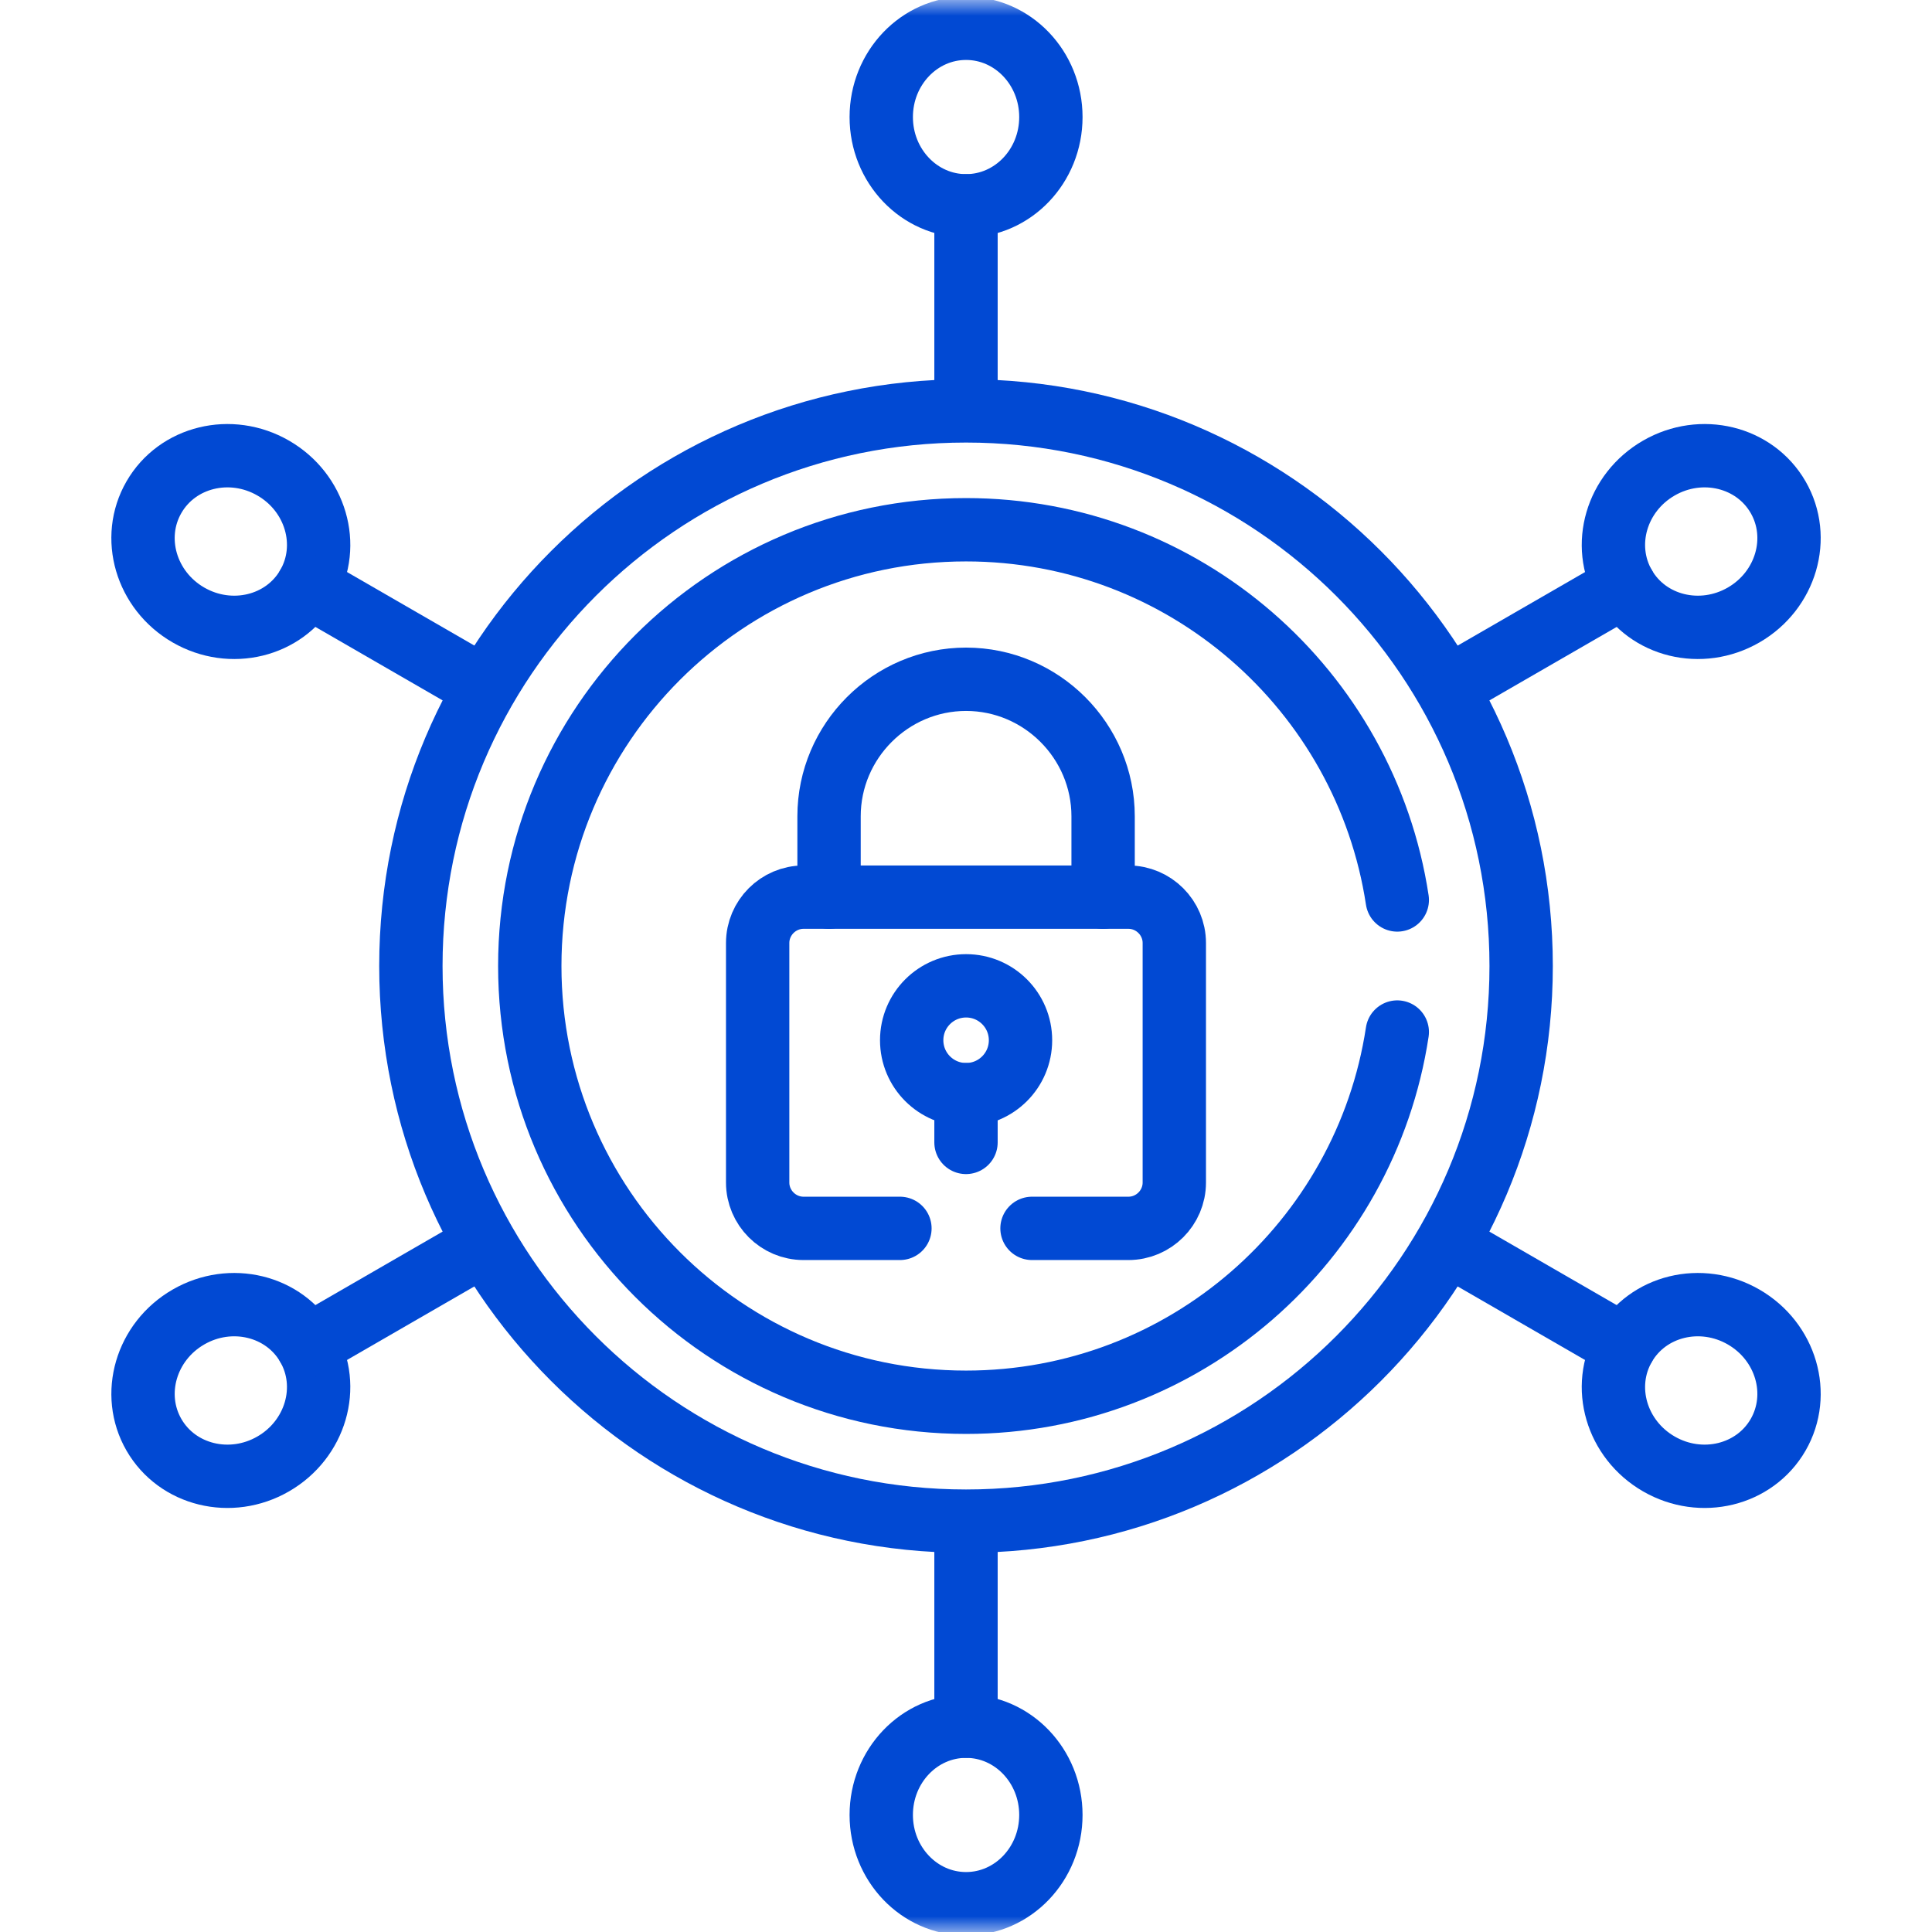
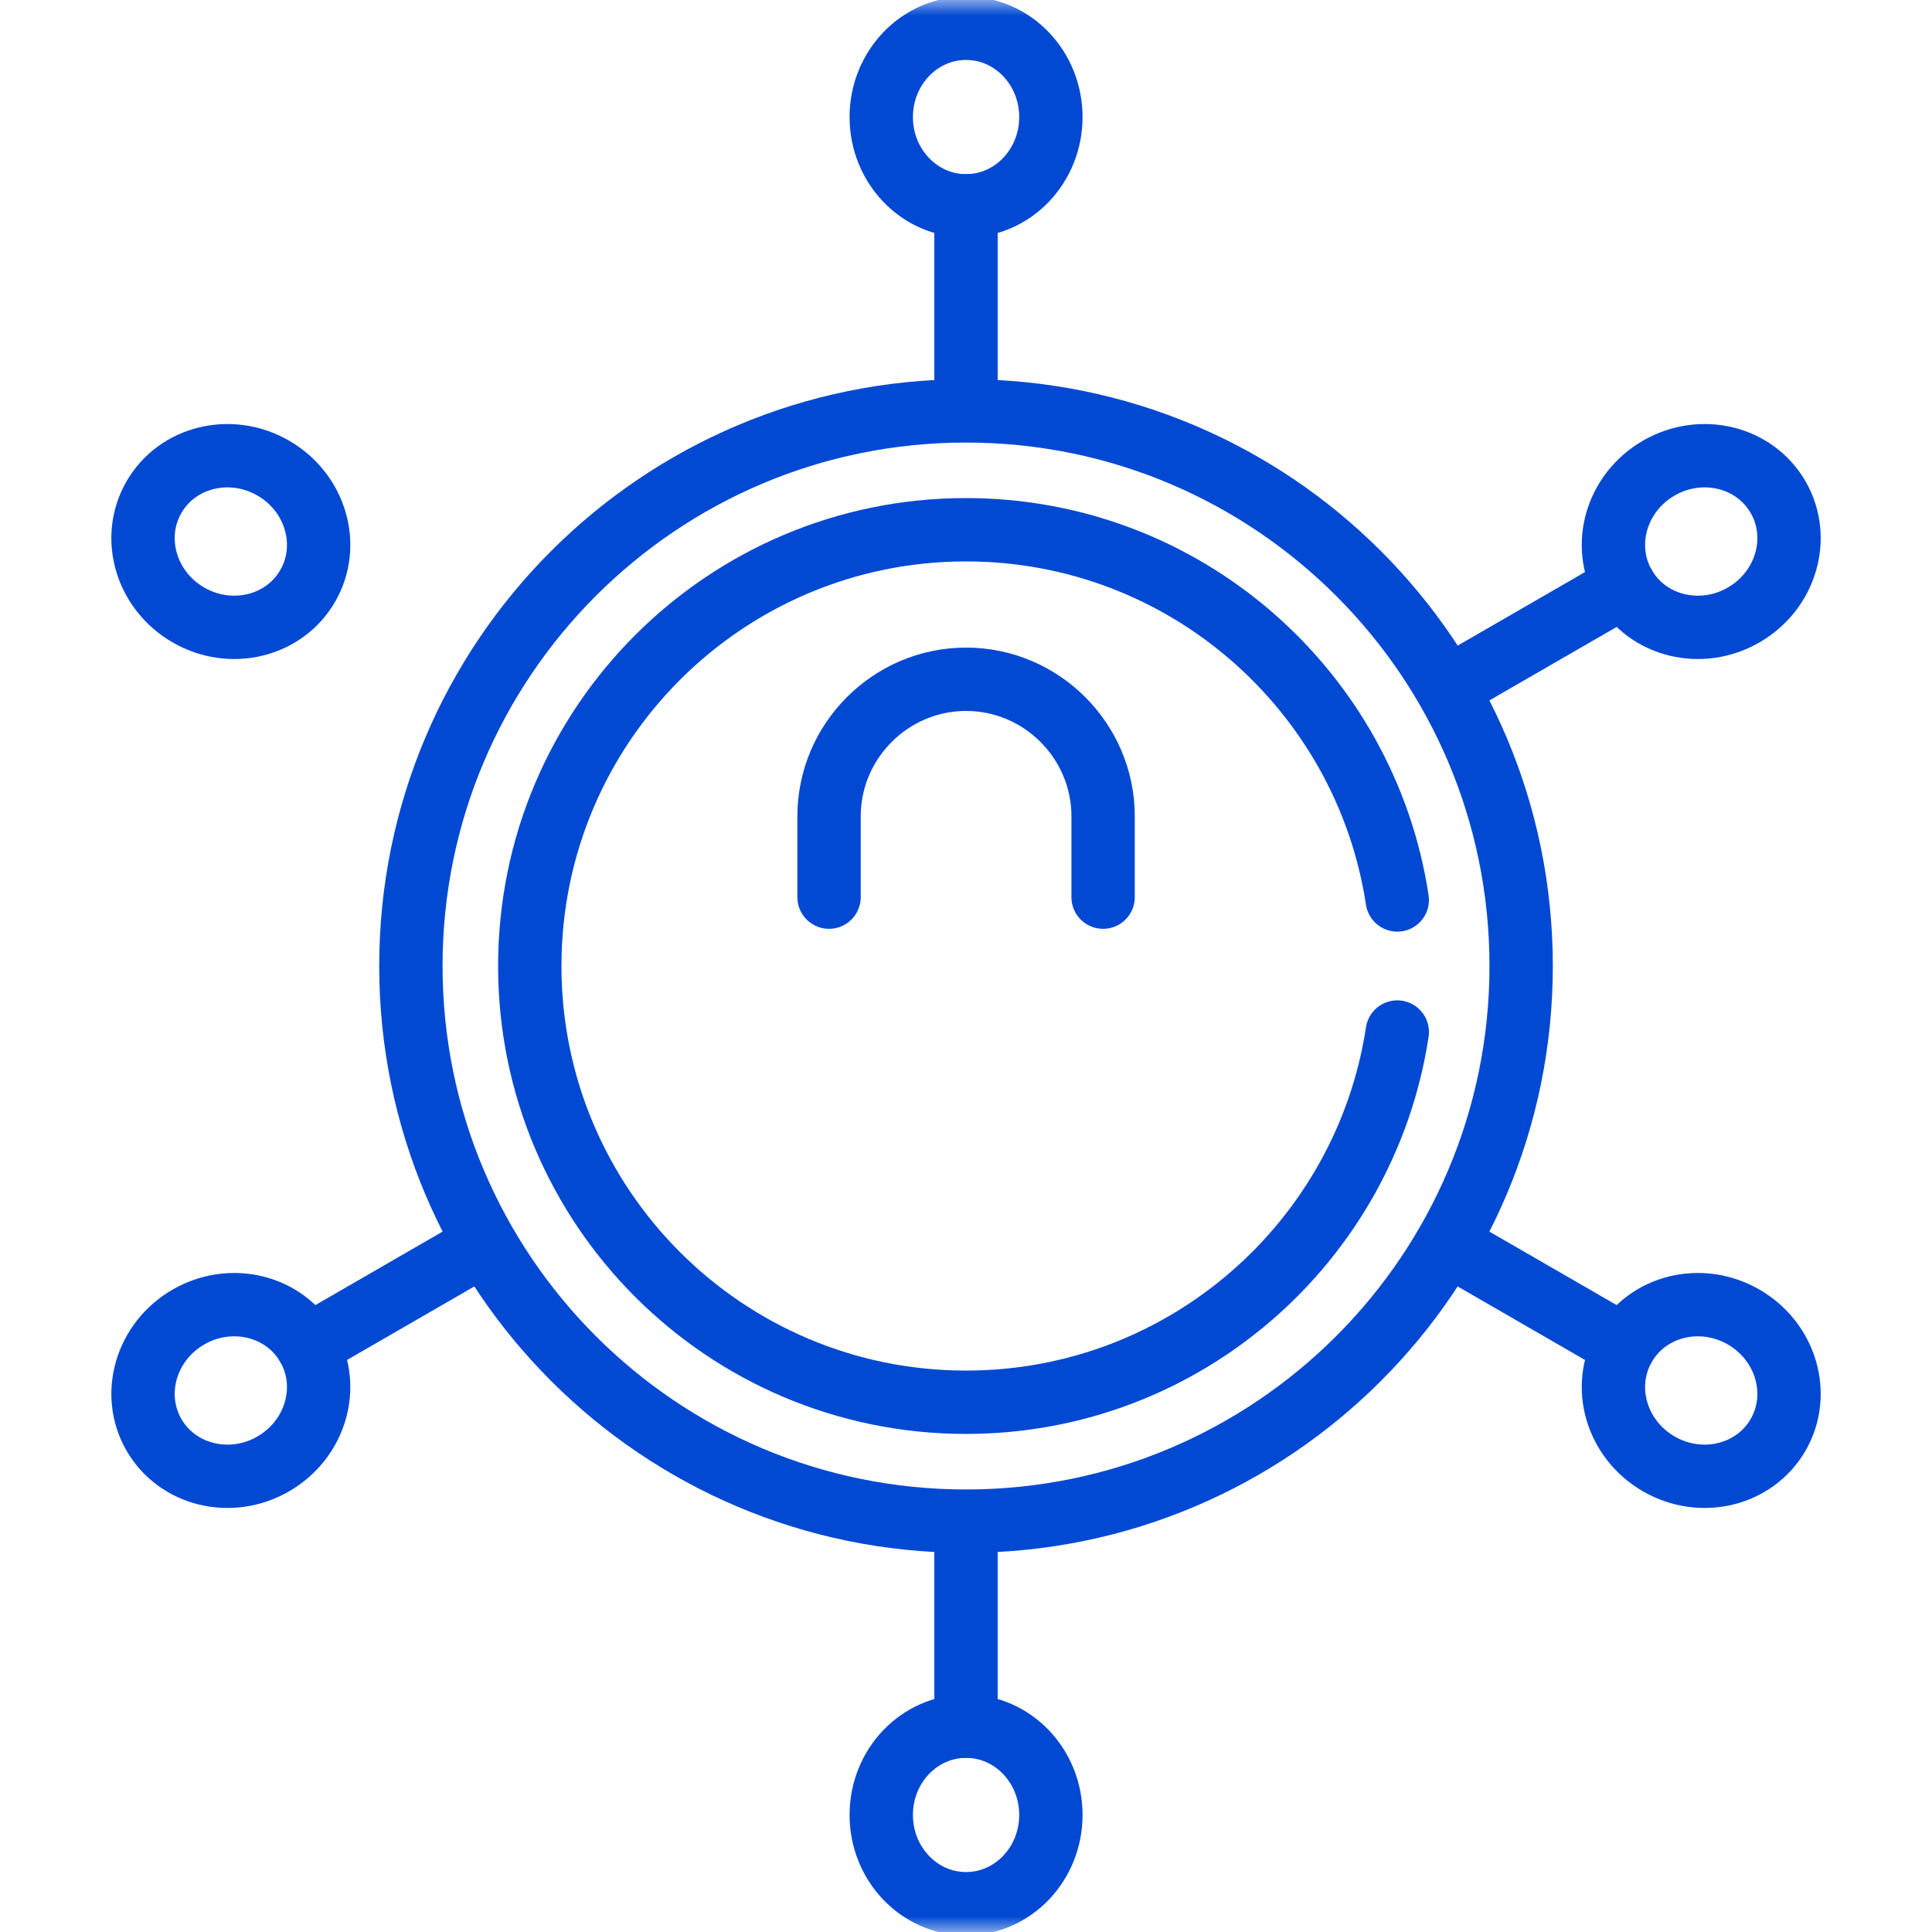
<svg xmlns="http://www.w3.org/2000/svg" width="61" height="61" viewBox="0 0 61 61" fill="none">
  <mask id="mask0_4057_8840" style="mask-type:luminance" maskUnits="userSpaceOnUse" x="0" y="0" width="61" height="61">
    <path d="M0 3.8147e-06H61V61H0V3.8147e-06Z" fill="white" />
  </mask>
  <g mask="url(#mask0_4057_8840)">
    <path d="M48.028 30.5C48.028 40.18 40.18 48.028 30.5 48.028C20.82 48.028 12.973 40.18 12.973 30.5C12.973 20.82 20.82 12.973 30.5 12.973C40.18 12.973 48.028 20.82 48.028 30.5Z" stroke="#0149D3" stroke-width="2" stroke-miterlimit="10" stroke-linecap="round" stroke-linejoin="round" />
-     <path d="M32.221 32.844C32.221 33.793 31.452 34.562 30.503 34.562C29.554 34.562 28.785 33.793 28.785 32.844C28.785 31.895 29.554 31.126 30.503 31.126C31.452 31.126 32.221 31.895 32.221 32.844Z" stroke="#0149D3" stroke-width="2" stroke-miterlimit="10" stroke-linecap="round" stroke-linejoin="round" />
    <path d="M34.829 28.326V25.774C34.829 23.394 32.882 21.447 30.502 21.447C28.123 21.447 26.176 23.394 26.176 25.774V28.326" stroke="#0149D3" stroke-width="2" stroke-miterlimit="10" stroke-linecap="round" stroke-linejoin="round" />
-     <path d="M30.5 34.562V36.07" stroke="#0149D3" stroke-width="2" stroke-miterlimit="10" stroke-linecap="round" stroke-linejoin="round" />
    <path d="M27.824 3.696C27.824 5.244 29.023 6.498 30.502 6.498C31.981 6.498 33.18 5.244 33.18 3.696C33.18 2.148 31.981 0.893 30.502 0.893C29.023 0.893 27.824 2.148 27.824 3.696Z" stroke="#0149D3" stroke-width="2" stroke-miterlimit="10" stroke-linecap="round" stroke-linejoin="round" />
    <path d="M30.5 12.479V6.498" stroke="#0149D3" stroke-width="2" stroke-miterlimit="10" stroke-linecap="round" stroke-linejoin="round" />
    <path d="M27.824 57.304C27.824 55.756 29.023 54.502 30.502 54.502C31.981 54.502 33.18 55.756 33.18 57.304C33.18 58.852 31.981 60.107 30.502 60.107C29.023 60.107 27.824 58.852 27.824 57.304Z" stroke="#0149D3" stroke-width="2" stroke-miterlimit="10" stroke-linecap="round" stroke-linejoin="round" />
    <path d="M30.5 48.353V54.502" stroke="#0149D3" stroke-width="2" stroke-miterlimit="10" stroke-linecap="round" stroke-linejoin="round" />
    <path d="M5.949 19.417C7.29 20.191 8.976 19.78 9.715 18.499C10.455 17.218 9.968 15.553 8.627 14.779C7.287 14.005 5.6 14.416 4.861 15.697C4.121 16.977 4.609 18.643 5.949 19.417Z" stroke="#0149D3" stroke-width="2" stroke-miterlimit="10" stroke-linecap="round" stroke-linejoin="round" />
-     <path d="M14.932 21.511L9.715 18.499" stroke="#0149D3" stroke-width="2" stroke-miterlimit="10" stroke-linecap="round" stroke-linejoin="round" />
    <path d="M52.375 46.221C51.034 45.447 50.547 43.782 51.287 42.501C52.026 41.22 53.712 40.809 55.053 41.583C56.393 42.357 56.88 44.022 56.141 45.303C55.401 46.584 53.715 46.995 52.375 46.221Z" stroke="#0149D3" stroke-width="2" stroke-miterlimit="10" stroke-linecap="round" stroke-linejoin="round" />
    <path d="M46.078 39.494L51.285 42.501" stroke="#0149D3" stroke-width="2" stroke-miterlimit="10" stroke-linecap="round" stroke-linejoin="round" />
    <path d="M8.627 46.221C9.967 45.447 10.455 43.782 9.715 42.501C8.976 41.22 7.289 40.809 5.949 41.583C4.609 42.357 4.122 44.022 4.861 45.303C5.601 46.584 7.287 46.995 8.627 46.221Z" stroke="#0149D3" stroke-width="2" stroke-miterlimit="10" stroke-linecap="round" stroke-linejoin="round" />
    <path d="M14.979 39.461L9.715 42.501" stroke="#0149D3" stroke-width="2" stroke-miterlimit="10" stroke-linecap="round" stroke-linejoin="round" />
    <path d="M55.053 19.417C53.712 20.191 52.026 19.78 51.287 18.499C50.547 17.218 51.034 15.553 52.375 14.779C53.715 14.005 55.401 14.416 56.141 15.697C56.88 16.977 56.393 18.643 55.053 19.417Z" stroke="#0149D3" stroke-width="2" stroke-miterlimit="10" stroke-linecap="round" stroke-linejoin="round" />
    <path d="M45.922 21.597L51.288 18.499" stroke="#0149D3" stroke-width="2" stroke-miterlimit="10" stroke-linecap="round" stroke-linejoin="round" />
-     <path d="M32.584 38.784H35.629C36.425 38.784 37.077 38.133 37.077 37.336V29.774C37.077 28.978 36.425 28.326 35.629 28.326H25.37C24.574 28.326 23.922 28.978 23.922 29.774V37.336C23.922 38.133 24.574 38.784 25.37 38.784H28.414" stroke="#0149D3" stroke-width="2" stroke-miterlimit="10" stroke-linecap="round" stroke-linejoin="round" />
    <path d="M44.117 28.415C43.112 21.797 37.398 16.726 30.5 16.726C22.893 16.726 16.727 22.893 16.727 30.5C16.727 38.107 22.893 44.274 30.5 44.274C37.398 44.274 43.112 39.203 44.117 32.585" stroke="#0149D3" stroke-width="2" stroke-miterlimit="10" stroke-linecap="round" stroke-linejoin="round" />
  </g>
</svg>